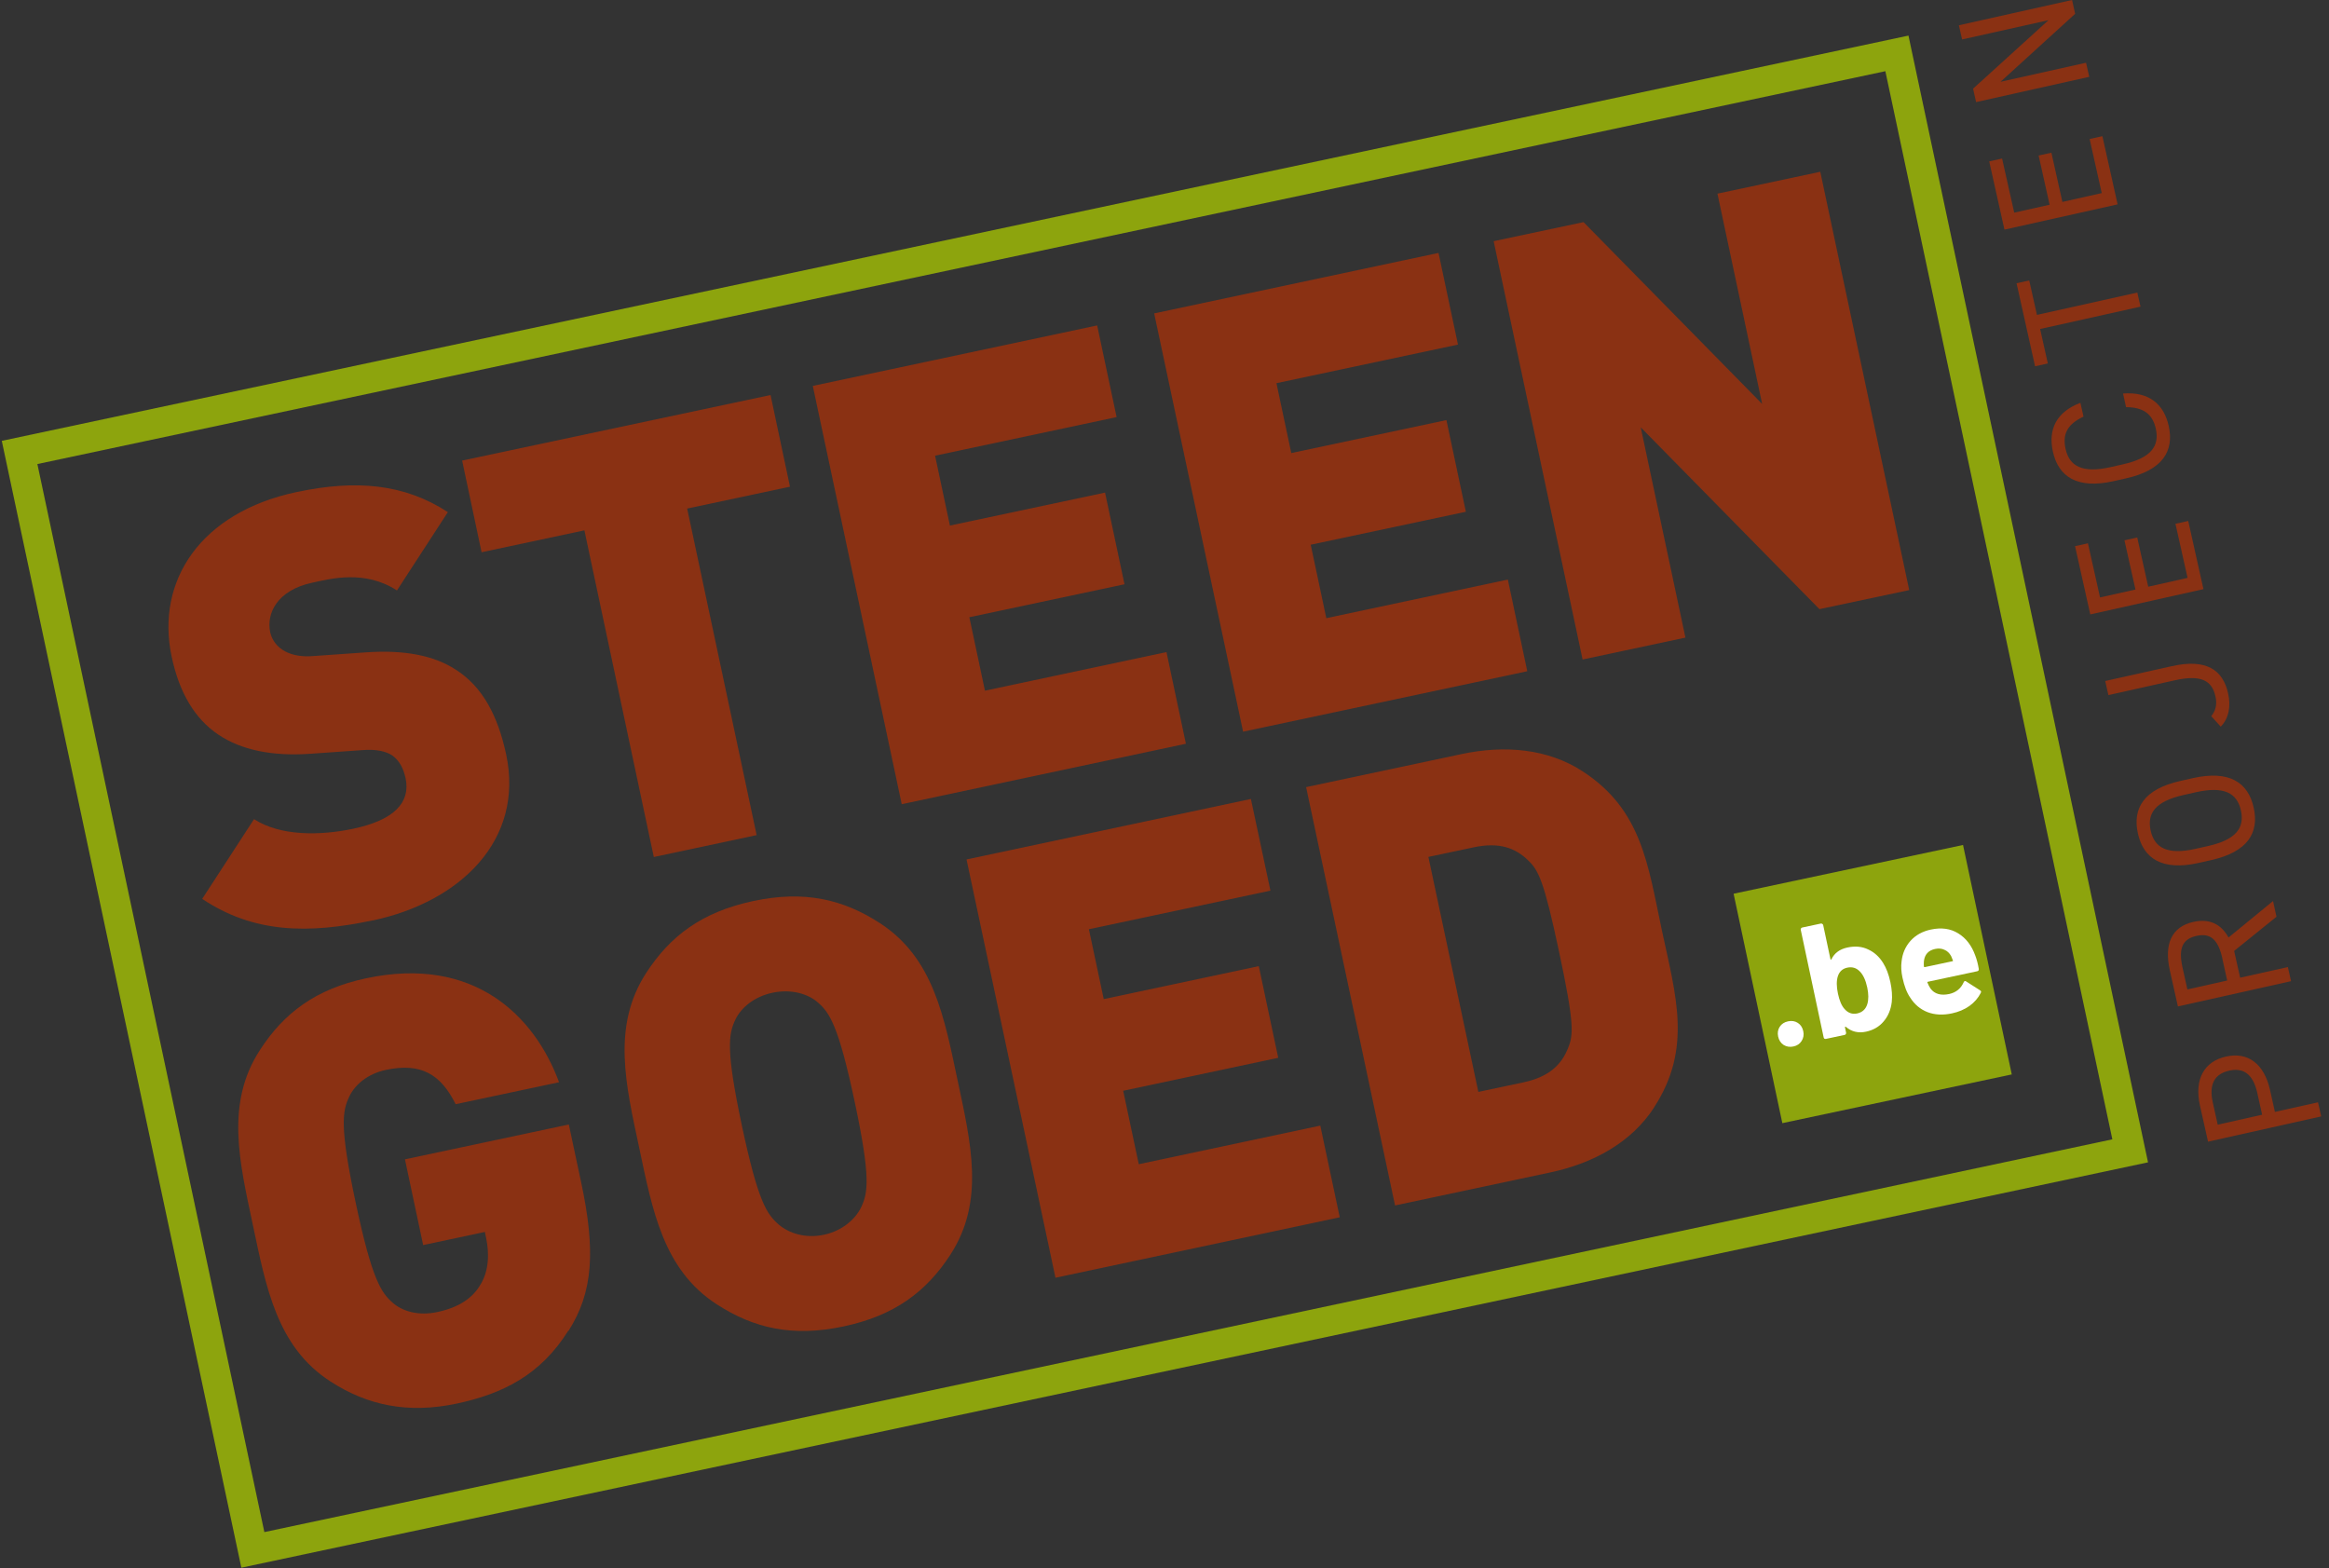
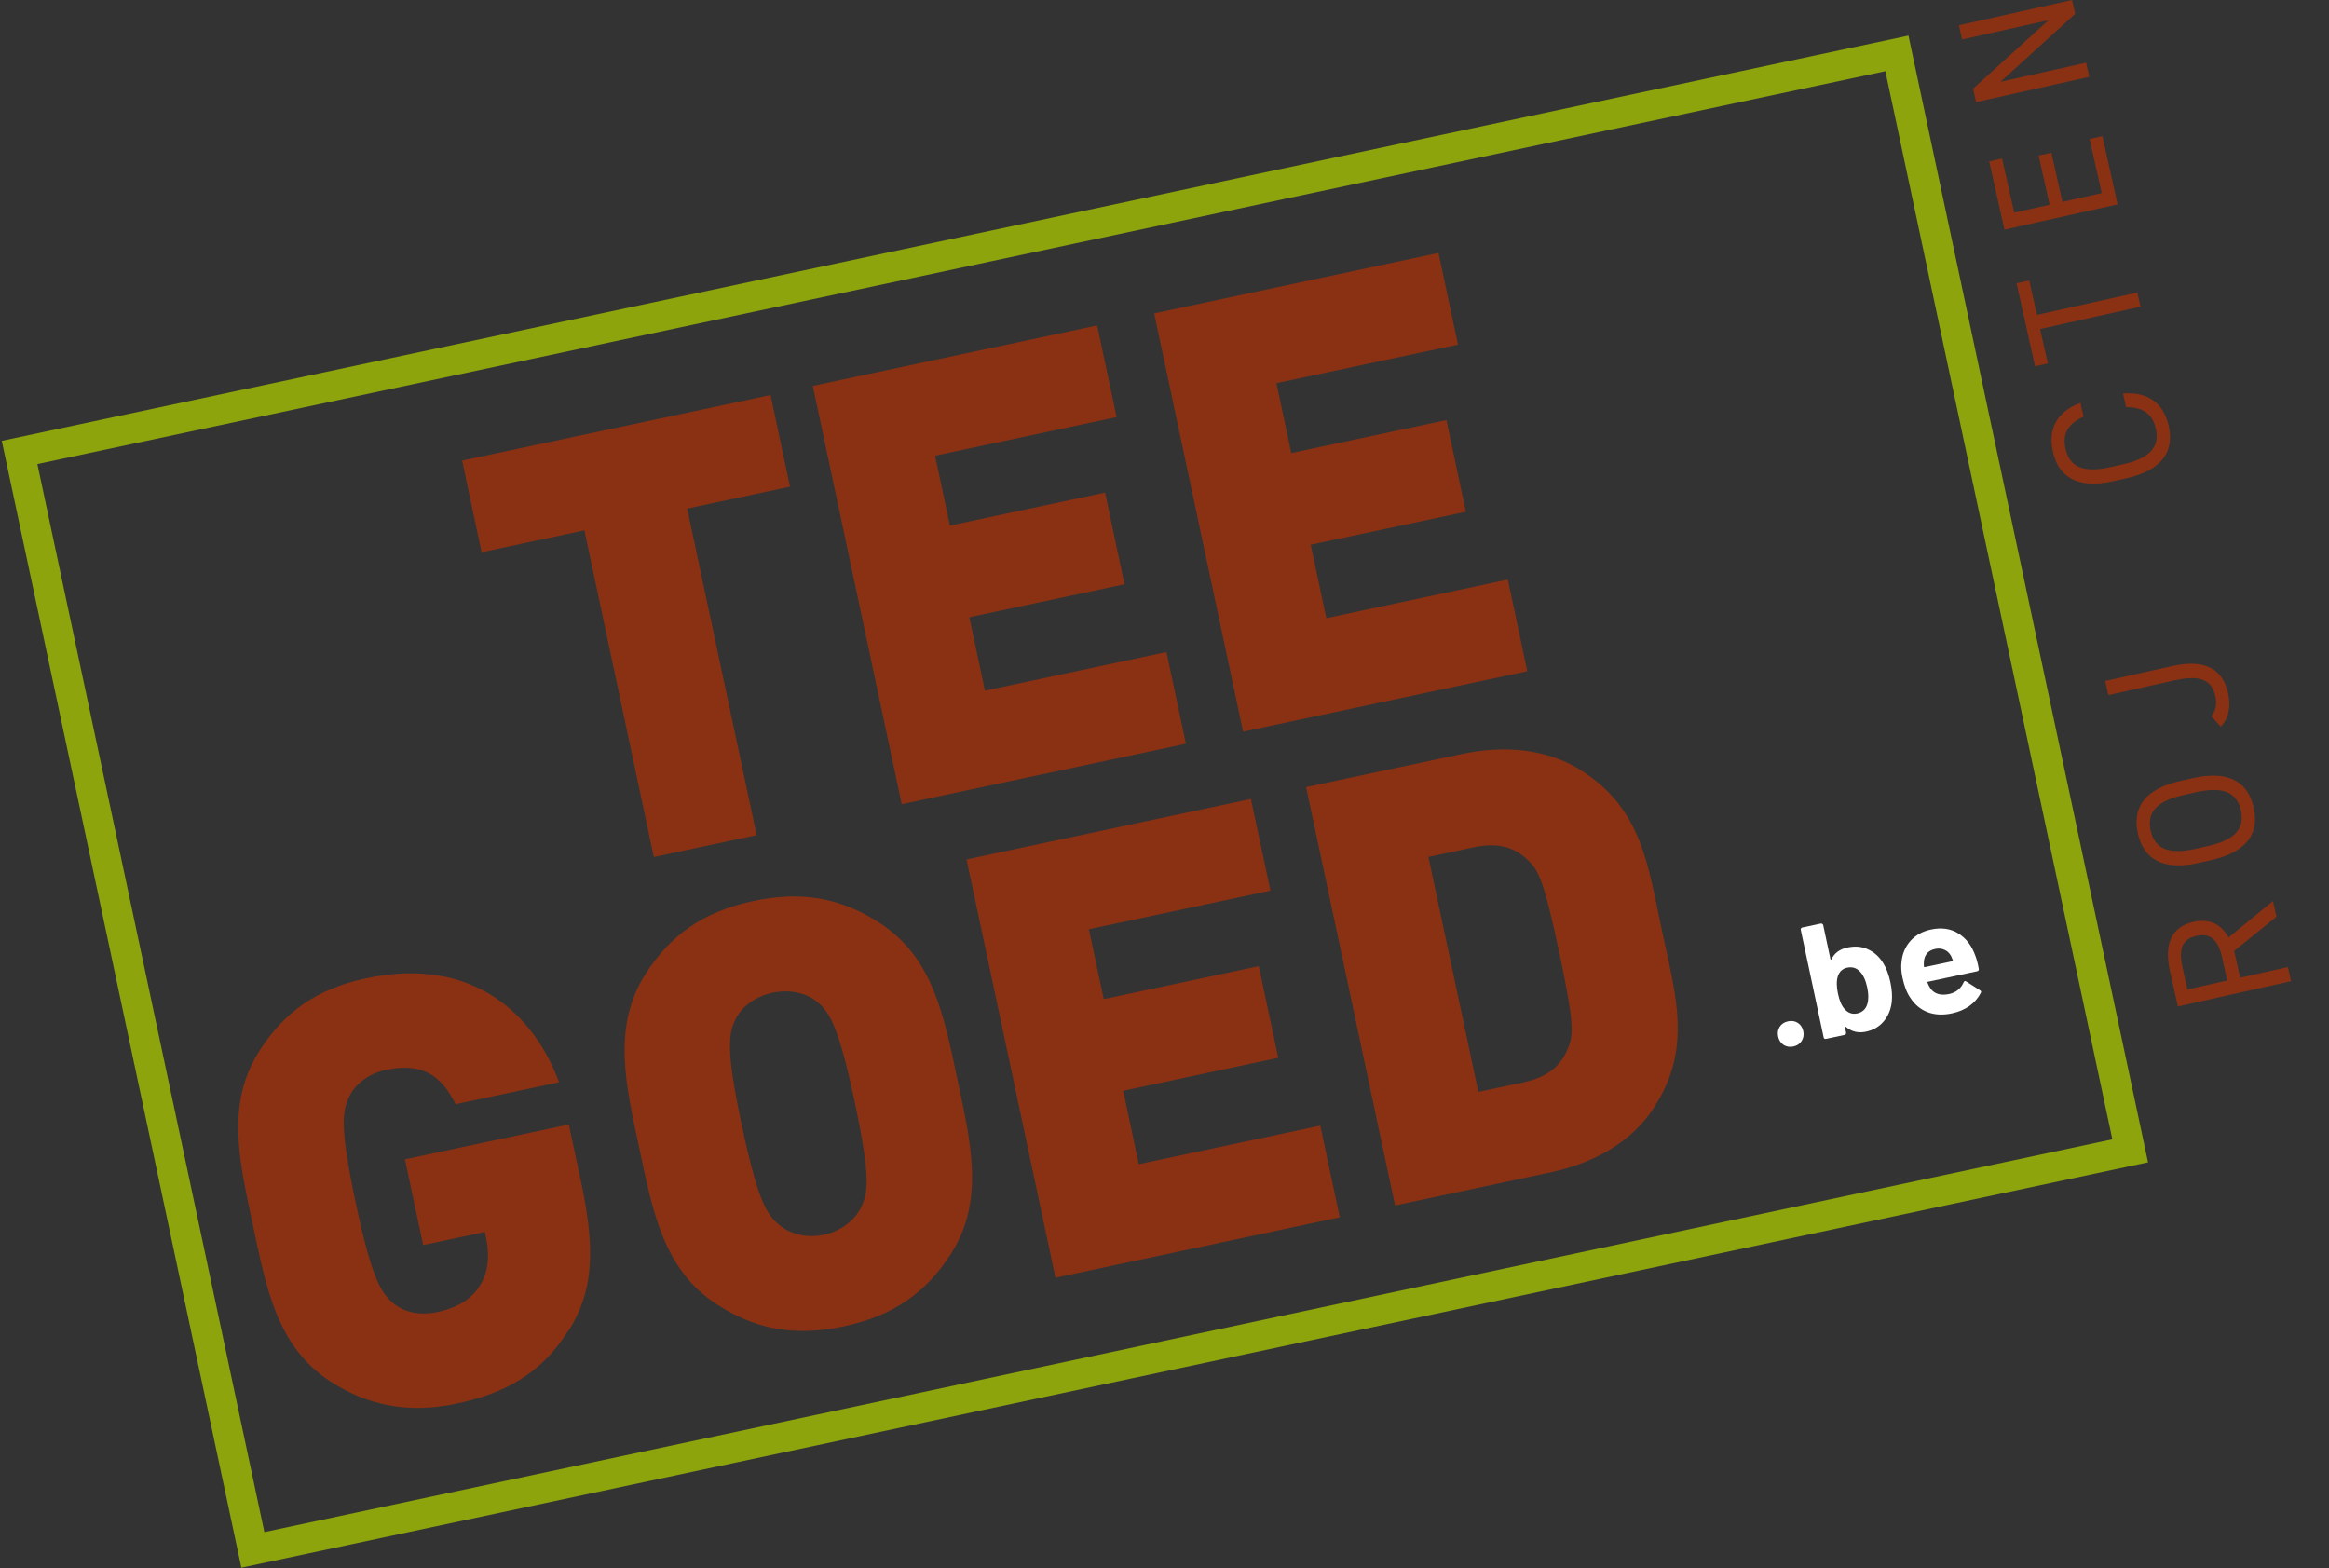
<svg xmlns="http://www.w3.org/2000/svg" fill="none" height="167" viewBox="0 0 248 167" width="248">
  <rect x="0" y="0" width="248" height="167" fill="#333333" stroke="none" />
  <path d="m203.22 3.79-203.03 43.15 25.51 119.98 203.03-43.16zm-199.24 45.62 196.78-41.83 24.17 113.73-196.78 41.82z" fill="#8da40d" />
  <g fill="#8a3113">
-     <path d="m39.67 98c-6.82 1.45-12.65 1.38-18.14-2.29l5.52-8.49c2.81 1.82 7.05 1.77 10.61 1.01 4.32-.92 6.07-2.79 5.53-5.36-.23-1.06-.66-1.89-1.43-2.44-.68-.44-1.71-.68-3.19-.56l-5.54.39c-4.06.28-7.34-.4-9.78-2.04-2.52-1.69-4.16-4.48-4.97-8.29-1.73-8.13 3.14-15.38 13.27-17.53 6.38-1.36 11.52-.88 16.14 2.13l-5.42 8.34c-3.41-2.22-7.07-1.25-9-.83-3.82.81-4.91 3.33-4.5 5.27.12.56.48 1.34 1.31 1.88.68.44 1.74.81 3.35.66l5.54-.39c4.12-.29 7.27.35 9.54 1.83 2.87 1.81 4.51 4.93 5.39 9.05 1.93 9.07-4.84 15.68-14.22 17.67z" />
    <path d="m73.17 54.14 7.4 34.78-10.95 2.33-7.39-34.78-10.95 2.33-2.07-9.76 32.84-6.98 2.07 9.76-10.95 2.33z" />
    <path d="m96.02 85.63-9.47-44.54 30.28-6.44 2.07 9.76-19.33 4.11 1.58 7.44 16.52-3.51 2.07 9.76-16.52 3.51 1.66 7.82 19.33-4.11 2.07 9.76-30.28 6.44z" />
    <path d="m132.37 77.91-9.47-44.54 30.28-6.44 2.07 9.76-19.33 4.11 1.58 7.44 16.52-3.51 2.07 9.76-16.52 3.51 1.66 7.82 19.33-4.11 2.07 9.76-30.28 6.44z" />
-     <path d="m193.74 64.86-19.03-19.36 4.76 22.39-10.95 2.33-9.47-44.54 9.57-2.03 19.02 19.36-4.76-22.39 10.95-2.33 9.47 44.54-9.57 2.03z" />
    <path d="m60.51 141.69c-2.98 4.75-7.01 6.72-11.89 7.76-5.19 1.1-9.51.19-13.45-2.37-5.69-3.69-6.83-9.99-8.25-16.68-1.42-6.7-2.94-12.91.76-18.6 2.56-3.95 5.94-6.5 11.32-7.64 11.45-2.43 17.91 3.97 20.53 11.07l-11.01 2.34c-1.59-3.19-3.69-4.45-7.44-3.65-2 .43-3.32 1.62-3.9 2.86-.72 1.53-1.03 3.16.7 11.3 1.73 8.13 2.69 9.56 3.97 10.66 1.04.89 2.71 1.39 4.72.96 2.32-.49 3.73-1.51 4.51-2.79.99-1.51 1.04-3.42.68-5.11l-.13-.63-6.57 1.4-1.94-9.13 17.45-3.71 1.32 6.19c1.53 7.2 1.29 11.63-1.35 15.78z" />
    <path d="m101.21 133.58c-2.56 3.94-5.94 6.5-11.38 7.65-5.44 1.16-9.57.2-13.52-2.36-5.69-3.69-6.83-9.99-8.25-16.68s-2.94-12.91.75-18.6c2.56-3.94 5.94-6.49 11.39-7.65 5.44-1.16 9.57-.2 13.51 2.36 5.69 3.7 6.83 9.99 8.25 16.69 1.42 6.69 2.94 12.91-.76 18.6zm-14.15-26.87c-1.04-.89-2.79-1.43-4.79-1.01s-3.38 1.63-3.97 2.87c-.72 1.53-1.03 3.16.7 11.29s2.66 9.44 3.94 10.54c1.04.89 2.8 1.5 4.8 1.07s3.37-1.7 3.96-2.93c.72-1.53 1.04-3.1-.69-11.23s-2.67-9.5-3.95-10.6z" />
    <path d="m112.39 136.05-9.47-44.54 30.28-6.44 2.08 9.76-19.33 4.11 1.58 7.44 16.51-3.51 2.07 9.76-16.51 3.51 1.66 7.82 19.33-4.11 2.07 9.76-30.28 6.44z" />
    <path d="m176.14 117.91c-2.41 3.72-6.45 5.95-11.08 6.93l-16.51 3.51-9.47-44.54 16.51-3.51c4.63-.99 9.23-.59 12.94 1.83 6.29 4.09 6.94 9.9 8.43 16.91 1.49 7 3.26 12.58-.83 18.87zm-13.43-26.31c-1.32-1.29-3.04-1.97-5.79-1.38l-4.82 1.02 5.32 25.02 4.82-1.02c2.75-.59 4.04-1.91 4.72-3.62.61-1.44.67-2.69-.94-10.26-1.6-7.51-2.17-8.69-3.31-9.76z" />
  </g>
-   <path d="m189.79 119.59-5.19-24.43 24.43-5.19 5.19 24.43-24.44 5.19z" fill="#8da40d" />
-   <path d="m242.24 118.39 4.59-1.02.34 1.5-12.05 2.69-.86-3.84c-.62-2.78.42-4.69 2.76-5.22s4.07.76 4.7 3.55zm-1.88-2.04c-.46-2.04-1.52-2.69-3-2.35s-2.19 1.37-1.73 3.41l.52 2.34 4.73-1.06z" fill="#8a3113" />
  <path d="m242.42 97.6-4.52 3.65.64 2.85 5.08-1.13.34 1.5-12.05 2.69-.86-3.84c-.62-2.78.17-4.64 2.51-5.16 1.69-.38 2.95.22 3.74 1.66l4.74-3.88.37 1.68zm-5.77 4.46c-.46-2.04-1.27-2.74-2.76-2.41s-1.94 1.31-1.49 3.36l.52 2.34 4.24-.95-.52-2.34z" fill="#8a3113" />
  <path d="m239.98 85.99c.6 2.67-.63 4.72-4.53 5.59l-1.33.3c-3.89.87-5.88-.47-6.47-3.14s.63-4.72 4.53-5.59l1.33-.3c3.89-.87 5.88.47 6.47 3.14zm-4.86 4.09c2.99-.67 3.91-1.94 3.5-3.79s-1.79-2.61-4.78-1.94l-1.33.3c-2.99.67-3.91 1.94-3.5 3.79s1.79 2.61 4.78 1.94z" fill="#8a3113" />
  <path d="m235.46 76.25c.42-.5.66-1.17.45-2.1-.38-1.71-1.55-2.33-4.31-1.72l-7.09 1.58-.34-1.5 7.09-1.58c3.67-.82 5.44.38 6 2.91.29 1.29.11 2.63-.79 3.53l-1.02-1.13z" fill="#8a3113" />
-   <path d="m220.97 58.15 1.36-.3 1.29 5.76 3.77-.84-1.17-5.24 1.36-.3 1.17 5.24 4.19-.94-1.29-5.76 1.36-.3 1.62 7.26-12.05 2.69-1.62-7.26z" fill="#8a3113" />
  <path d="m221.84 44.37c-1.79.84-2.22 1.94-1.89 3.43.41 1.85 1.79 2.61 4.78 1.94l1.33-.3c2.99-.67 3.91-1.94 3.5-3.79-.35-1.57-1.32-2.29-3.17-2.3l-.32-1.45c2.79-.22 4.35 1.16 4.86 3.44.6 2.67-.63 4.72-4.53 5.59l-1.33.3c-3.89.87-5.88-.47-6.47-3.14-.53-2.38.38-4.23 2.93-5.2l.33 1.47z" fill="#8a3113" />
  <path d="m214.72 30.16 1.36-.3.82 3.67 10.69-2.38.34 1.5-10.69 2.38.82 3.67-1.36.3-1.97-8.84z" fill="#8a3113" />
  <path d="m211.83 17.18 1.36-.3 1.29 5.76 3.77-.84-1.17-5.24 1.36-.3 1.17 5.24 4.19-.94-1.29-5.76 1.36-.3 1.62 7.26-12.05 2.69-1.62-7.26z" fill="#8a3113" />
  <path d="m208.59 2.69 12.05-2.69.33 1.47-7.95 7.24 9.11-2.03.34 1.5-12.05 2.69-.32-1.43 8.03-7.29-9.2 2.05-.34-1.5z" fill="#8a3113" />
  <path d="m210.333 101.741c.159.415.284.89.375 1.426.017.138-.042.221-.177.25l-5.235 1.114c-.068.015-.084.048-.05.099.082.219.192.432.331.638.428.57 1.094.759 1.997.567.721-.165 1.229-.58 1.524-1.245.031-.078.074-.122.131-.134.034-.008.078.007.133.042l1.476.943c.068.045.107.09.117.135.005.022-.008.072-.039.15-.274.542-.677 1.006-1.209 1.39-.535.374-1.152.635-1.852.784-.972.207-1.843.162-2.614-.134-.76-.299-1.371-.812-1.833-1.54-.358-.514-.634-1.229-.829-2.144-.132-.621-.164-1.187-.095-1.697.089-.857.405-1.591.948-2.203.554-.614 1.277-1.015 2.169-1.205 1.129-.24 2.103-.105 2.92.406.828.508 1.432 1.295 1.812 2.359zm-4.275-.701c-.712.151-1.109.584-1.193 1.299-.014.156-.015.345-.004.567.012.057.047.079.103.067l2.931-.624c.068-.015.084-.048.05-.099-.127-.316-.188-.468-.186-.457-.174-.317-.41-.538-.708-.663-.289-.14-.62-.169-.993-.09z" fill="#fff" />
  <path d="m200.524 102.537c.34.541.596 1.219.769 2.032.166.779.216 1.483.149 2.111-.097.823-.386 1.516-.868 2.079-.471.561-1.096.924-1.876 1.09-.824.176-1.539.003-2.146-.517-.027-.018-.051-.018-.071-.002-.023.004-.031.024-.023.058l.119.559c.012.056 0 .112-.036.167-.026.041-.068.067-.124.079l-1.983.422c-.056.012-.11.006-.163-.018-.043-.038-.071-.085-.083-.142l-2.438-11.452c-.012-.057-.005-.105.022-.146.036-.055.082-.088.138-.1l1.982-.422c.057-.012.107.001.15.039.053.024.085.065.097.121l.772 3.625c.007.034.023.054.048.061.025.006.045-.01.06-.049.321-.658.887-1.074 1.701-1.247.824-.176 1.559-.108 2.203.204.654.297 1.188.78 1.601 1.448zm-1.688 4.379c.145-.48.144-1.07-.005-1.77-.166-.779-.429-1.349-.789-1.709-.365-.383-.813-.518-1.344-.405-.496.106-.828.407-.994.902-.157.482-.155 1.102.006 1.859.161.756.395 1.303.703 1.638.374.428.821.587 1.341.477.553-.118.914-.449 1.082-.992z" fill="#fff" />
  <path d="m190.967 111.424c-.384.082-.732.026-1.045-.167-.304-.207-.497-.502-.578-.886-.084-.396-.029-.744.167-1.045.195-.302.491-.494.886-.579.395-.084.744-.028 1.045.168.301.195.494.491.578.886.082.384.021.733-.184 1.048-.195.302-.485.493-.869.575z" fill="#fff" />
</svg>